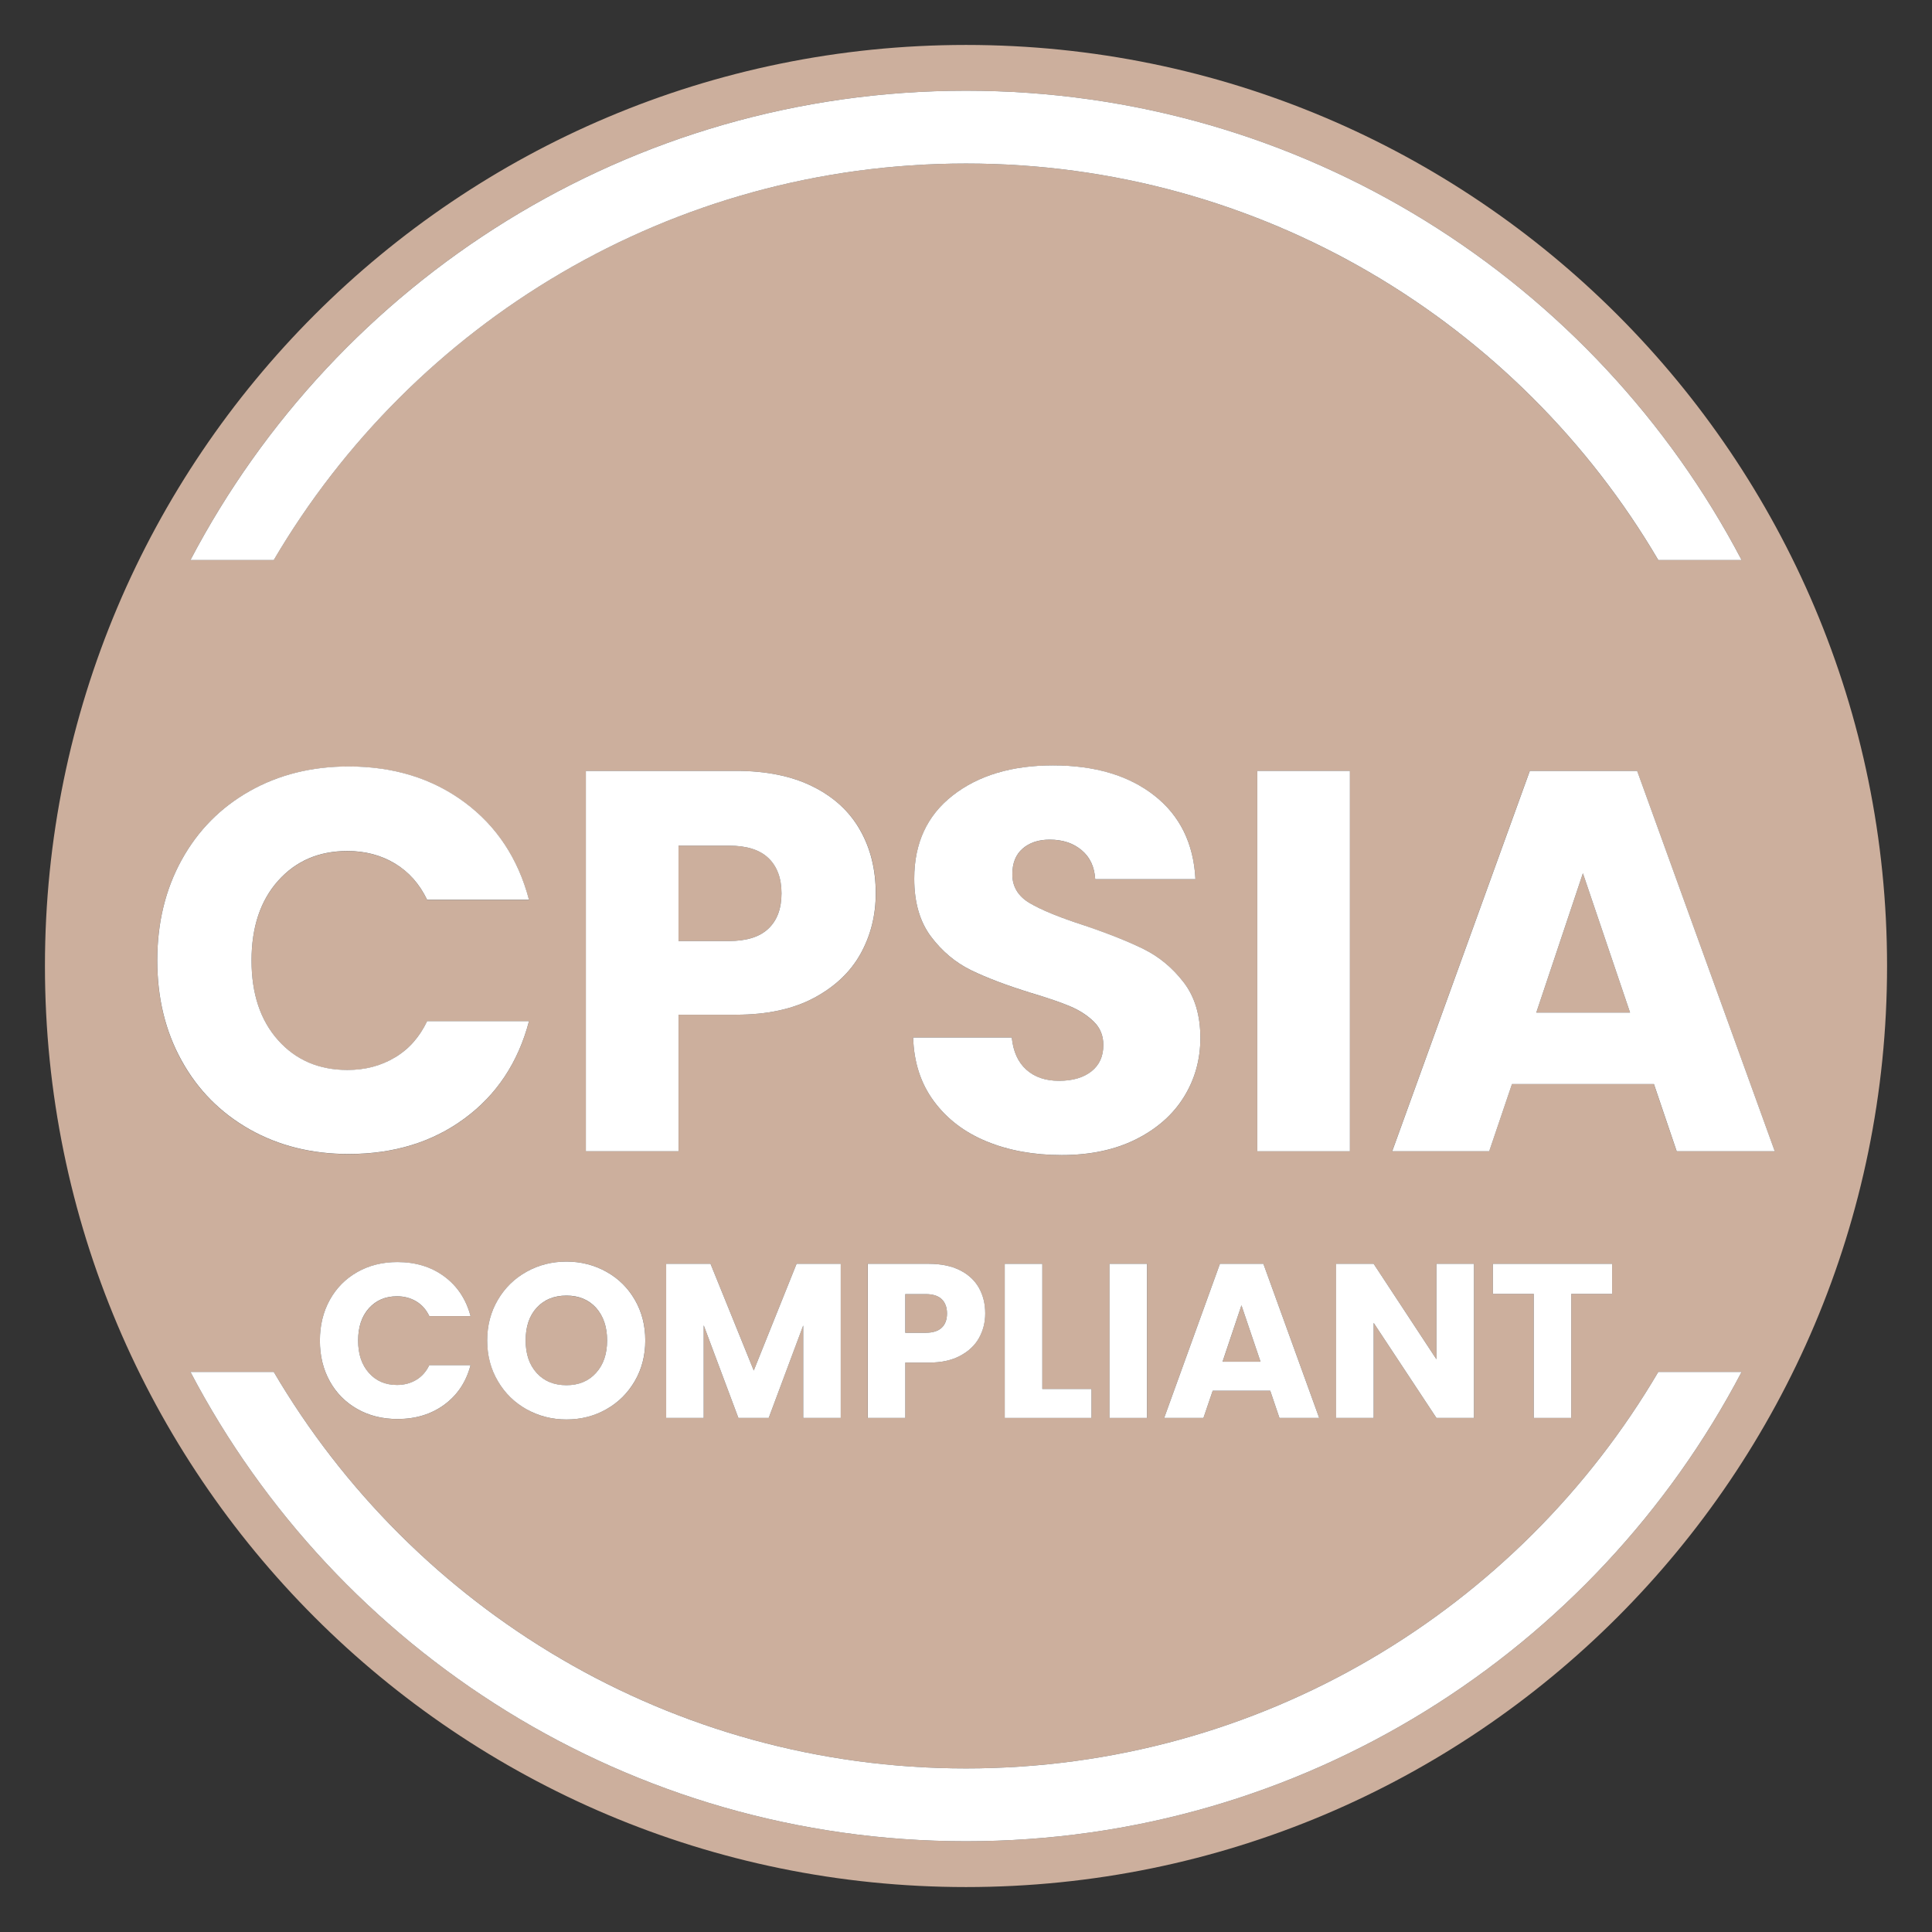
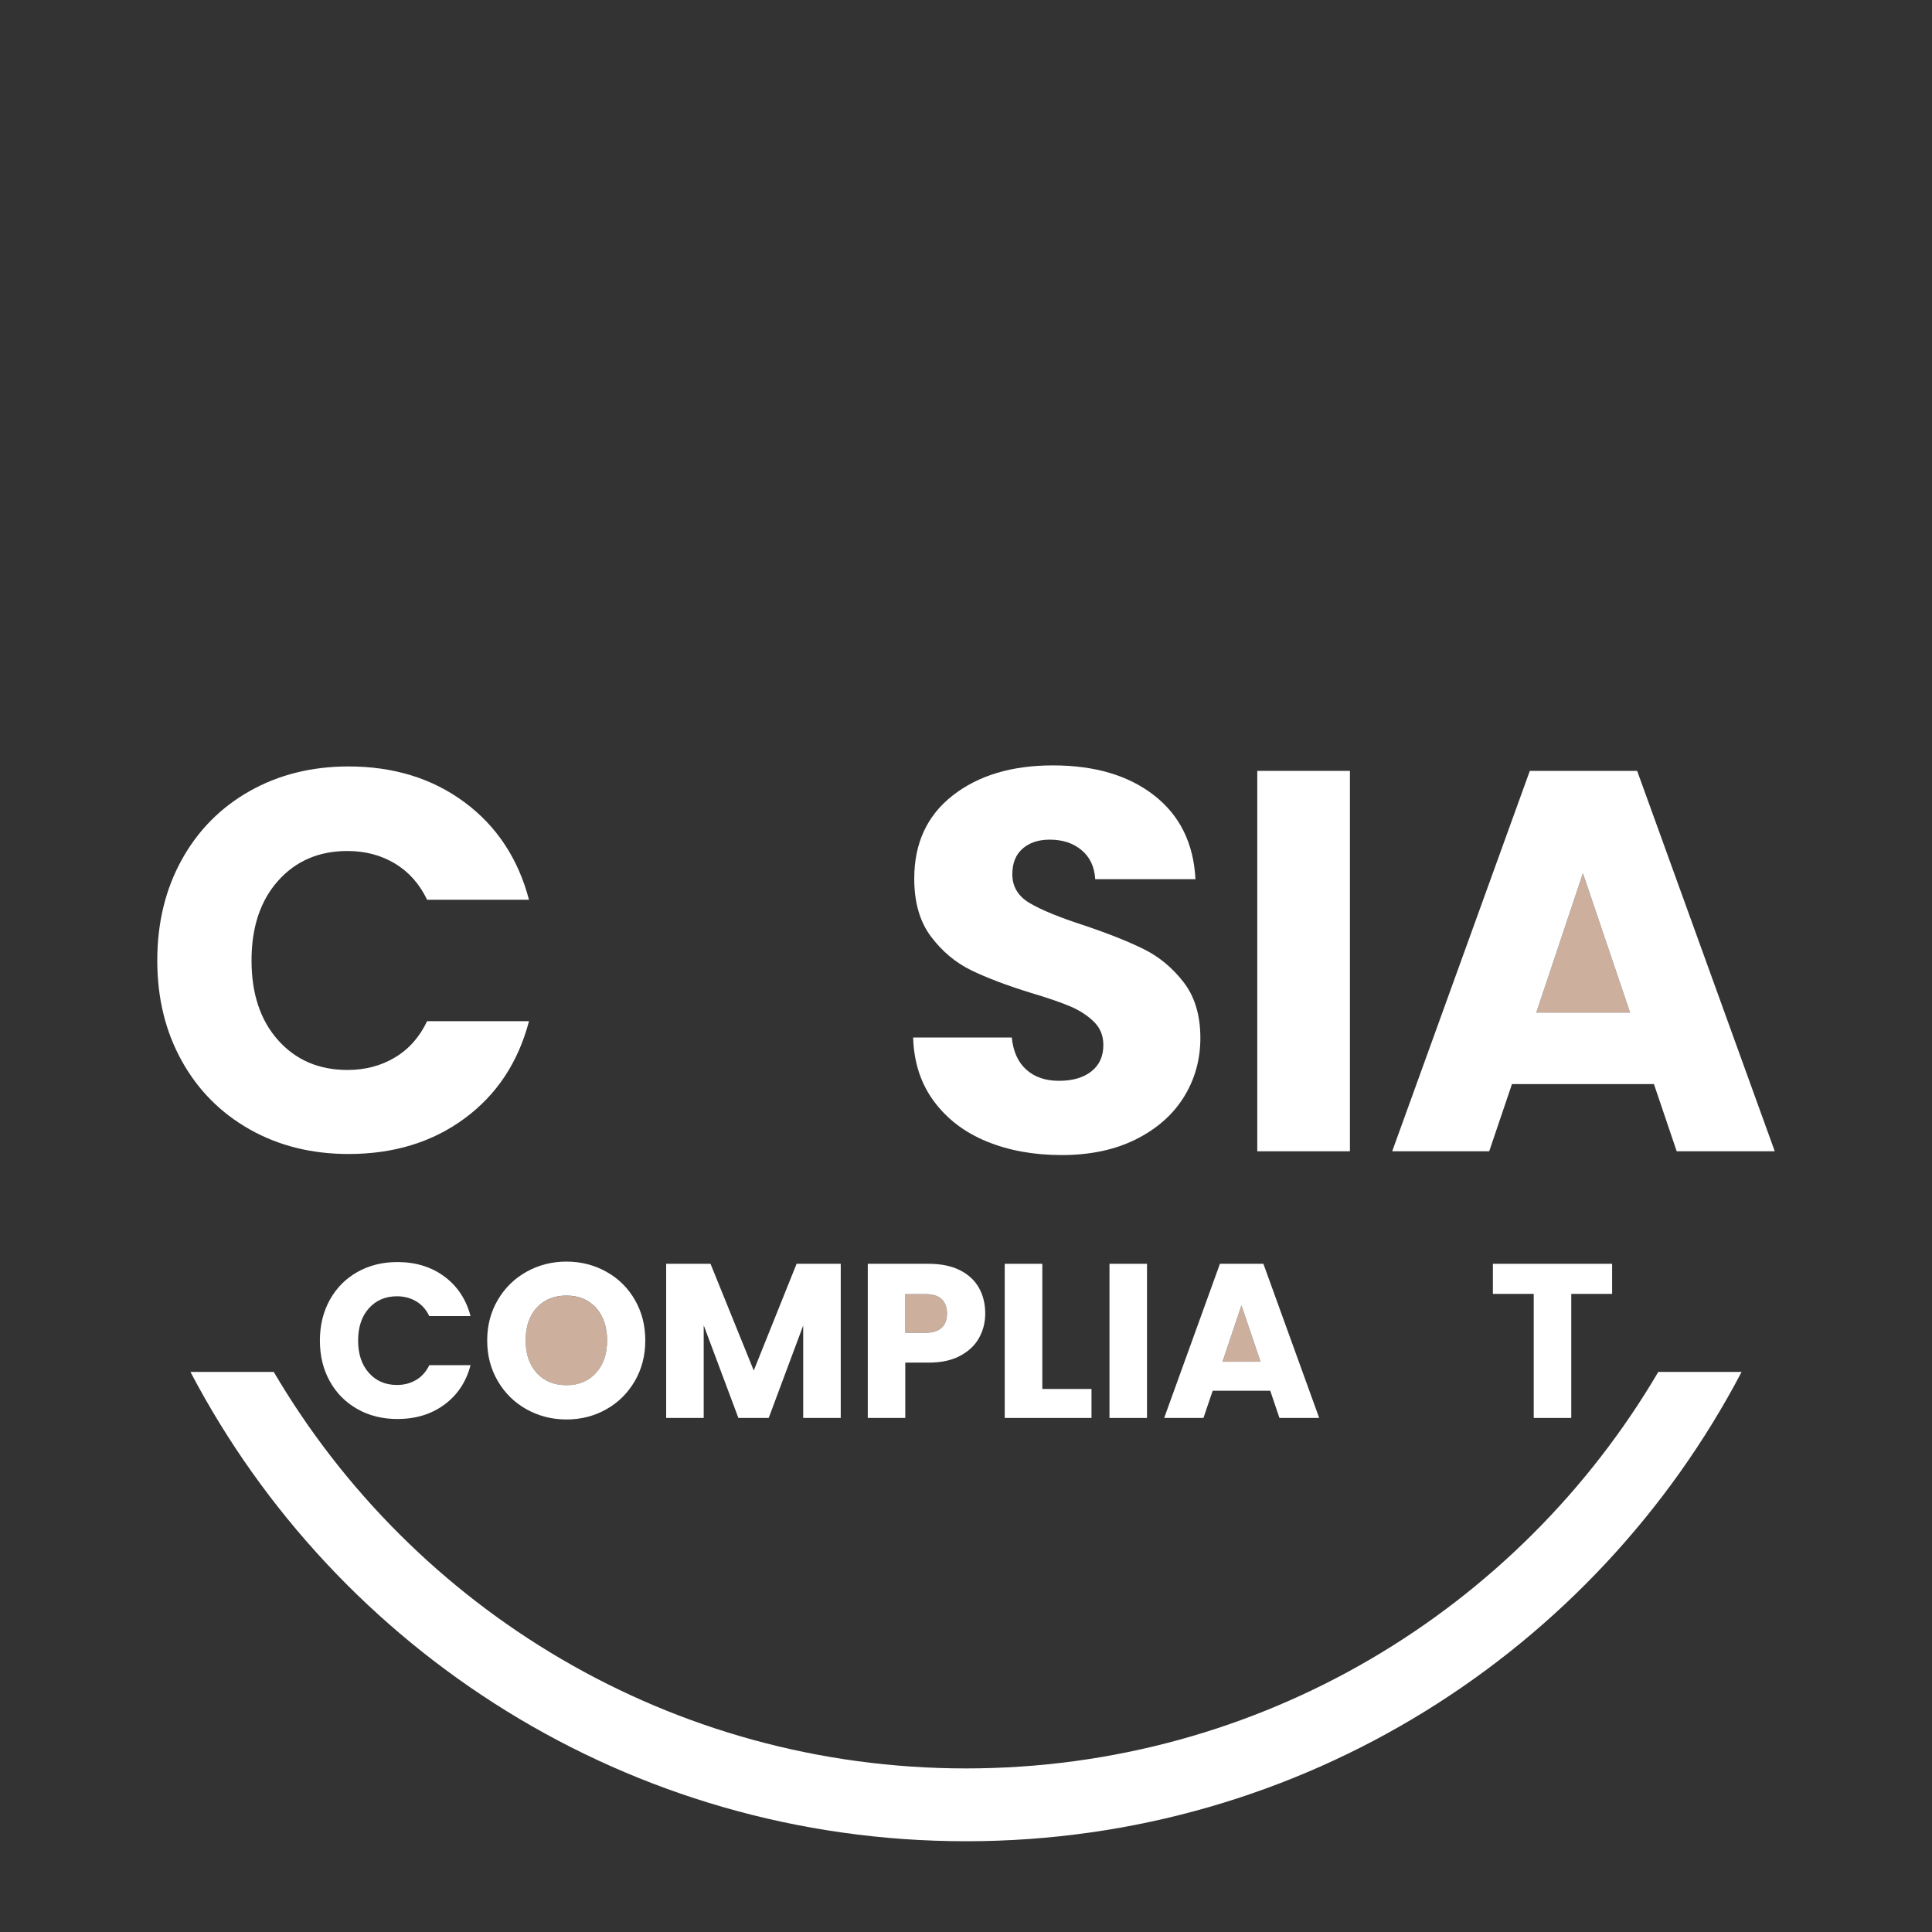
<svg xmlns="http://www.w3.org/2000/svg" version="1.1" id="Layer_1" x="0px" y="0px" viewBox="0 0 420 420" overflow="visible" xml:space="preserve">
  <rect x="0" y="0" width="420" height="420" fill="#333333" stroke="none" />
  <g>
    <path fill="none" d="M-212.49-212.49v844.98h844.98v-844.98H-212.49z M210,410.23C99.41,410.23,9.77,320.59,9.77,210   C9.77,99.41,99.41,9.77,210,9.77c110.59,0,200.23,89.64,200.23,200.23C410.23,320.59,320.59,410.23,210,410.23z" />
    <path fill="#CCAF9D" d="M116.68,284.29c-1.61,1.75-2.41,4.12-2.41,7.11c0,2.96,0.8,5.32,2.41,7.09c1.61,1.77,3.76,2.65,6.47,2.65   c2.67,0,4.81-0.89,6.42-2.67c1.61-1.78,2.41-4.14,2.41-7.06c0-2.96-0.8-5.32-2.41-7.09c-1.61-1.77-3.75-2.65-6.42-2.65   C120.44,281.66,118.29,282.54,116.68,284.29z" />
    <path fill="#CCAF9D" d="M204.72,288.63c0.76-0.73,1.15-1.77,1.15-3.1c0-1.34-0.38-2.37-1.15-3.1c-0.76-0.73-1.93-1.1-3.48-1.1   h-4.44v8.4h4.44C202.8,289.73,203.96,289.36,204.72,288.63z" />
    <polygon fill="#CCAF9D" points="269.88,283.76 265.78,296.03 274.03,296.03  " />
    <polygon fill="#CCAF9D" points="333.98,220.12 354.36,220.12 344.11,189.84  " />
-     <path fill="#CCAF9D" d="M210,9.77C99.41,9.77,9.77,99.41,9.77,210c0,110.59,89.64,200.23,200.23,200.23   c110.59,0,200.23-89.64,200.23-200.23C410.23,99.41,320.59,9.77,210,9.77z M34.18,208.81c0-8.17,1.77-15.45,5.3-21.85   c3.53-6.4,8.46-11.39,14.78-14.96c6.32-3.57,13.49-5.36,21.5-5.36c9.82,0,18.22,2.59,25.21,7.78c6.99,5.18,11.66,12.25,14.02,21.2   H92.85c-1.65-3.45-3.98-6.09-7.01-7.89c-3.02-1.81-6.46-2.71-10.31-2.71c-6.2,0-11.23,2.16-15.08,6.48   c-3.85,4.32-5.77,10.09-5.77,17.32s1.92,13,5.77,17.32c3.85,4.32,8.87,6.48,15.08,6.48c3.85,0,7.28-0.9,10.31-2.71   c3.02-1.81,5.36-4.44,7.01-7.89H115c-2.36,8.95-7.03,16-14.02,21.15c-6.99,5.14-15.39,7.72-25.21,7.72   c-8.01,0-15.18-1.79-21.5-5.36c-6.32-3.57-11.25-8.54-14.78-14.9C35.95,224.24,34.18,216.98,34.18,208.81z M237.8,222.12   c-1.37-1.33-3.06-2.43-5.06-3.3c-2-0.86-4.85-1.85-8.54-2.94c-5.34-1.65-9.7-3.3-13.08-4.95c-3.38-1.65-6.28-4.08-8.72-7.3   c-2.43-3.22-3.65-7.42-3.65-12.61c0-7.7,2.79-13.72,8.36-18.08c5.57-4.36,12.84-6.54,21.79-6.54c9.11,0,16.45,2.18,22.03,6.54   c5.58,4.36,8.56,10.42,8.95,18.2h-21.79c-0.16-2.67-1.14-4.77-2.94-6.3c-1.81-1.53-4.12-2.3-6.95-2.3c-2.43,0-4.4,0.65-5.89,1.95   c-1.49,1.3-2.24,3.16-2.24,5.6c0,2.67,1.26,4.75,3.77,6.24c2.51,1.49,6.44,3.1,11.78,4.83c5.34,1.81,9.68,3.53,13.02,5.18   c3.34,1.65,6.22,4.04,8.66,7.19c2.43,3.14,3.65,7.19,3.65,12.13c0,4.71-1.2,8.99-3.59,12.84c-2.39,3.85-5.87,6.91-10.42,9.19   c-4.55,2.28-9.93,3.42-16.14,3.42c-6.05,0-11.47-0.98-16.26-2.94c-4.79-1.96-8.62-4.87-11.49-8.72c-2.87-3.85-4.38-8.48-4.54-13.9   h21.44c0.31,3.06,1.37,5.4,3.18,7.01c1.81,1.61,4.16,2.41,7.07,2.41c2.98,0,5.34-0.69,7.07-2.06c1.73-1.38,2.59-3.28,2.59-5.71   C239.86,225.15,239.17,223.46,237.8,222.12z M293.46,250.28h-20.14v-82.7h20.14V250.28z M298.62,274.74l13.65,20.76v-20.76h8.16   v33.51h-8.16l-13.65-20.67v20.67h-8.16v-33.51H298.62z M274.65,274.74l12.13,33.51h-8.64l-2-5.92h-12.51l-2.01,5.92h-8.54   l12.12-33.51H274.65z M249.36,274.74v33.51h-8.16v-33.51H249.36z M237.28,301.95v6.3h-18.86v-33.51h8.16v27.21H237.28z    M201.86,274.74c2.67,0,4.93,0.46,6.78,1.38c1.85,0.92,3.23,2.2,4.15,3.82c0.92,1.62,1.38,3.48,1.38,5.59   c0,1.94-0.45,3.71-1.34,5.32c-0.89,1.61-2.26,2.9-4.11,3.89c-1.85,0.99-4.14,1.48-6.87,1.48h-5.06v12.03h-8.16v-33.51H201.86z    M187.09,207.34c-2.2,3.97-5.57,7.16-10.13,9.6c-4.55,2.43-10.21,3.65-16.96,3.65h-12.49v29.69h-20.14v-82.7h32.63   c6.6,0,12.17,1.14,16.73,3.42c4.55,2.28,7.97,5.42,10.25,9.42c2.28,4.01,3.42,8.6,3.42,13.78   C190.39,198.99,189.29,203.37,187.09,207.34z M167.11,308.25h-6.59l-7.54-20.14v20.14h-8.16v-33.51h9.64l9.4,23.2l9.31-23.2h9.59   v33.51h-8.16v-20.1L167.11,308.25z M131.81,276.46c2.63,1.46,4.69,3.5,6.21,6.11c1.51,2.61,2.27,5.55,2.27,8.83   c0,3.28-0.76,6.23-2.29,8.85c-1.53,2.63-3.6,4.67-6.21,6.13c-2.61,1.46-5.49,2.2-8.64,2.2c-3.15,0-6.04-0.73-8.66-2.2   c-2.63-1.46-4.71-3.51-6.25-6.13c-1.54-2.62-2.32-5.58-2.32-8.85c0-3.28,0.77-6.22,2.32-8.83c1.54-2.61,3.63-4.65,6.25-6.11   c2.63-1.46,5.51-2.2,8.66-2.2C126.3,274.26,129.18,274.99,131.81,276.46z M80.19,298.46c1.56,1.75,3.6,2.63,6.11,2.63   c1.56,0,2.95-0.37,4.18-1.1c1.22-0.73,2.17-1.8,2.84-3.2h8.97c-0.96,3.63-2.85,6.48-5.68,8.57c-2.83,2.08-6.24,3.13-10.22,3.13   c-3.25,0-6.15-0.72-8.71-2.17c-2.56-1.45-4.56-3.46-5.99-6.04c-1.43-2.58-2.15-5.52-2.15-8.83s0.72-6.26,2.15-8.85   c1.43-2.59,3.43-4.61,5.99-6.06c2.56-1.45,5.47-2.17,8.71-2.17c3.98,0,7.38,1.05,10.22,3.15c2.83,2.1,4.73,4.96,5.68,8.59h-8.97   c-0.67-1.4-1.62-2.47-2.84-3.2c-1.23-0.73-2.62-1.1-4.18-1.1c-2.51,0-4.55,0.88-6.11,2.63c-1.56,1.75-2.34,4.09-2.34,7.02   C77.85,294.37,78.63,296.71,80.19,298.46z M210,400.27c-73.24,0-136.79-41.38-168.6-102.03h18.11   c30.3,51.57,86.35,86.2,150.49,86.2c64.14,0,120.19-34.62,150.5-86.2h18.11C346.8,358.89,283.24,400.27,210,400.27z M324.54,281.28   v-6.54h25.92v6.54h-8.88v26.97h-8.16v-26.97H324.54z M364.49,250.28l-4.95-14.61h-30.86l-4.95,14.61h-21.09l29.92-82.7h23.33   l29.92,82.7H364.49z M360.49,121.75c-30.3-51.57-86.35-86.2-150.5-86.2c-64.14,0-120.19,34.62-150.49,86.2H41.4   C73.2,61.1,136.76,19.72,210,19.72c73.24,0,136.8,41.38,168.61,102.03H360.49z" />
-     <path fill="#CCAF9D" d="M158.46,183.84h-10.96v20.73h10.96c3.85,0,6.72-0.9,8.6-2.71c1.88-1.81,2.83-4.36,2.83-7.66   c0-3.3-0.94-5.85-2.83-7.66C165.18,184.74,162.31,183.84,158.46,183.84z" />
-     <path fill="#FFFFFF" d="M210,19.72c-73.24,0-136.79,41.38-168.6,102.03h18.11c30.3-51.57,86.35-86.2,150.49-86.2   c64.14,0,120.19,34.62,150.5,86.2h18.11C346.8,61.1,283.24,19.72,210,19.72z" />
    <path fill="#FFFFFF" d="M210,384.44c-64.14,0-120.19-34.62-150.49-86.2H41.4C73.2,358.89,136.76,400.27,210,400.27   c73.24,0,136.8-41.38,168.61-102.03h-18.11C330.19,349.82,274.14,384.44,210,384.44z" />
    <path fill="#FFFFFF" d="M54.27,245.51c6.32,3.57,13.49,5.36,21.5,5.36c9.82,0,18.22-2.57,25.21-7.72   c6.99-5.14,11.66-12.19,14.02-21.15H92.85c-1.65,3.46-3.98,6.09-7.01,7.89c-3.02,1.81-6.46,2.71-10.31,2.71   c-6.2,0-11.23-2.16-15.08-6.48c-3.85-4.32-5.77-10.09-5.77-17.32s1.92-13,5.77-17.32c3.85-4.32,8.87-6.48,15.08-6.48   c3.85,0,7.28,0.9,10.31,2.71c3.02,1.81,5.36,4.44,7.01,7.89H115c-2.36-8.95-7.03-16.02-14.02-21.2   c-6.99-5.18-15.39-7.78-25.21-7.78c-8.01,0-15.18,1.79-21.5,5.36c-6.32,3.57-11.25,8.56-14.78,14.96c-3.53,6.4-5.3,13.69-5.3,21.85   c0,8.17,1.77,15.43,5.3,21.79C43.02,236.97,47.95,241.93,54.27,245.51z" />
    <rect x="273.32" y="167.58" fill="#FFFFFF" width="20.14" height="82.7" />
    <path fill="#FFFFFF" d="M237.27,232.9c-1.73,1.37-4.08,2.06-7.07,2.06c-2.91,0-5.26-0.8-7.07-2.41c-1.81-1.61-2.87-3.95-3.18-7.01   h-21.44c0.16,5.42,1.67,10.05,4.54,13.9c2.86,3.85,6.69,6.76,11.49,8.72c4.79,1.96,10.21,2.94,16.26,2.94   c6.2,0,11.58-1.14,16.14-3.42c4.55-2.28,8.03-5.34,10.42-9.19c2.39-3.85,3.59-8.13,3.59-12.84c0-4.95-1.22-8.99-3.65-12.13   c-2.43-3.14-5.32-5.54-8.66-7.19c-3.34-1.65-7.68-3.38-13.02-5.18c-5.34-1.73-9.27-3.34-11.78-4.83c-2.51-1.49-3.77-3.57-3.77-6.24   c0-2.43,0.74-4.3,2.24-5.6c1.49-1.3,3.46-1.95,5.89-1.95c2.83,0,5.14,0.77,6.95,2.3c1.81,1.53,2.79,3.63,2.94,6.3h21.79   c-0.39-7.77-3.38-13.84-8.95-18.2c-5.57-4.36-12.92-6.54-22.03-6.54c-8.95,0-16.22,2.18-21.79,6.54   c-5.58,4.36-8.36,10.38-8.36,18.08c0,5.18,1.22,9.38,3.65,12.61c2.43,3.22,5.34,5.65,8.72,7.3c3.38,1.65,7.74,3.3,13.08,4.95   c3.69,1.1,6.54,2.08,8.54,2.94c2,0.86,3.69,1.96,5.06,3.3c1.37,1.34,2.06,3.02,2.06,5.07C239.86,229.62,239,231.53,237.27,232.9z" />
    <path fill="#FFFFFF" d="M332.57,167.58l-29.92,82.7h21.09l4.95-14.61h30.86l4.95,14.61h21.32l-29.92-82.7H332.57z M333.98,220.12   l10.13-30.28l10.25,30.28H333.98z" />
-     <path fill="#FFFFFF" d="M176.72,171c-4.56-2.28-10.13-3.42-16.73-3.42h-32.63v82.7h20.14v-29.69h12.49   c6.75,0,12.41-1.22,16.96-3.65c4.56-2.44,7.93-5.64,10.13-9.6c2.2-3.97,3.3-8.34,3.3-13.14c0-5.18-1.14-9.78-3.42-13.78   C184.69,176.42,181.28,173.27,176.72,171z M167.06,201.86c-1.88,1.81-4.75,2.71-8.6,2.71h-10.96v-20.73h10.96   c3.85,0,6.72,0.9,8.6,2.71c1.88,1.81,2.83,4.36,2.83,7.66C169.89,197.5,168.95,200.05,167.06,201.86z" />
-     <polygon fill="#FFFFFF" points="290.45,308.25 298.62,308.25 298.62,287.58 312.27,308.25 320.43,308.25 320.43,274.74    312.27,274.74 312.27,295.5 298.62,274.74 290.45,274.74  " />
    <path fill="#FFFFFF" d="M114.48,276.46c-2.63,1.46-4.71,3.5-6.25,6.11c-1.54,2.61-2.32,5.55-2.32,8.83c0,3.28,0.77,6.23,2.32,8.85   c1.54,2.63,3.63,4.67,6.25,6.13c2.63,1.46,5.51,2.2,8.66,2.2c3.15,0,6.03-0.73,8.64-2.2c2.61-1.46,4.68-3.51,6.21-6.13   c1.53-2.62,2.29-5.58,2.29-8.85c0-3.28-0.76-6.22-2.27-8.83c-1.51-2.61-3.58-4.65-6.21-6.11c-2.63-1.46-5.51-2.2-8.66-2.2   C120,274.26,117.11,274.99,114.48,276.46z M131.98,291.4c0,2.93-0.8,5.28-2.41,7.06c-1.61,1.78-3.75,2.67-6.42,2.67   c-2.71,0-4.86-0.88-6.47-2.65c-1.61-1.77-2.41-4.13-2.41-7.09c0-2.99,0.8-5.36,2.41-7.11c1.61-1.75,3.76-2.63,6.47-2.63   c2.67,0,4.81,0.88,6.42,2.65C131.17,286.08,131.98,288.44,131.98,291.4z" />
    <path fill="#FFFFFF" d="M86.3,281.8c1.56,0,2.95,0.37,4.18,1.1c1.22,0.73,2.17,1.8,2.84,3.2h8.97c-0.96-3.63-2.85-6.49-5.68-8.59   c-2.83-2.1-6.24-3.15-10.22-3.15c-3.25,0-6.15,0.72-8.71,2.17c-2.56,1.45-4.56,3.47-5.99,6.06c-1.43,2.59-2.15,5.54-2.15,8.85   s0.72,6.25,2.15,8.83c1.43,2.58,3.43,4.59,5.99,6.04c2.56,1.45,5.47,2.17,8.71,2.17c3.98,0,7.38-1.04,10.22-3.13   c2.83-2.09,4.73-4.94,5.68-8.57h-8.97c-0.67,1.4-1.62,2.47-2.84,3.2c-1.23,0.73-2.62,1.1-4.18,1.1c-2.51,0-4.55-0.87-6.11-2.63   c-1.56-1.75-2.34-4.09-2.34-7.02c0-2.93,0.78-5.27,2.34-7.02C81.75,282.68,83.78,281.8,86.3,281.8z" />
    <path fill="#FFFFFF" d="M253.08,308.25h8.54l2.01-5.92h12.51l2,5.92h8.64l-12.13-33.51h-9.45L253.08,308.25z M269.88,283.76   l4.15,12.27h-8.26L269.88,283.76z" />
    <polygon fill="#FFFFFF" points="341.58,308.25 341.58,281.28 350.46,281.28 350.46,274.74 324.54,274.74 324.54,281.28    333.42,281.28 333.42,308.25  " />
    <polygon fill="#FFFFFF" points="182.77,308.25 182.77,274.74 173.17,274.74 163.86,297.94 154.46,274.74 144.82,274.74    144.82,308.25 152.98,308.25 152.98,288.11 160.52,308.25 167.11,308.25 174.61,288.15 174.61,308.25  " />
    <rect x="241.19" y="274.74" fill="#FFFFFF" width="8.16" height="33.51" />
    <polygon fill="#FFFFFF" points="218.42,274.74 218.42,308.25 237.28,308.25 237.28,301.95 226.59,301.95 226.59,274.74  " />
    <path fill="#FFFFFF" d="M188.64,308.25h8.16v-12.03h5.06c2.74,0,5.03-0.49,6.87-1.48c1.85-0.99,3.22-2.28,4.11-3.89   c0.89-1.61,1.34-3.38,1.34-5.32c0-2.1-0.46-3.96-1.38-5.59c-0.92-1.62-2.31-2.9-4.15-3.82c-1.85-0.92-4.11-1.38-6.78-1.38h-13.22   V308.25z M196.8,281.33h4.44c1.56,0,2.72,0.37,3.48,1.1c0.76,0.73,1.15,1.77,1.15,3.1c0,1.34-0.38,2.37-1.15,3.1   c-0.76,0.73-1.93,1.1-3.48,1.1h-4.44V281.33z" />
  </g>
</svg>